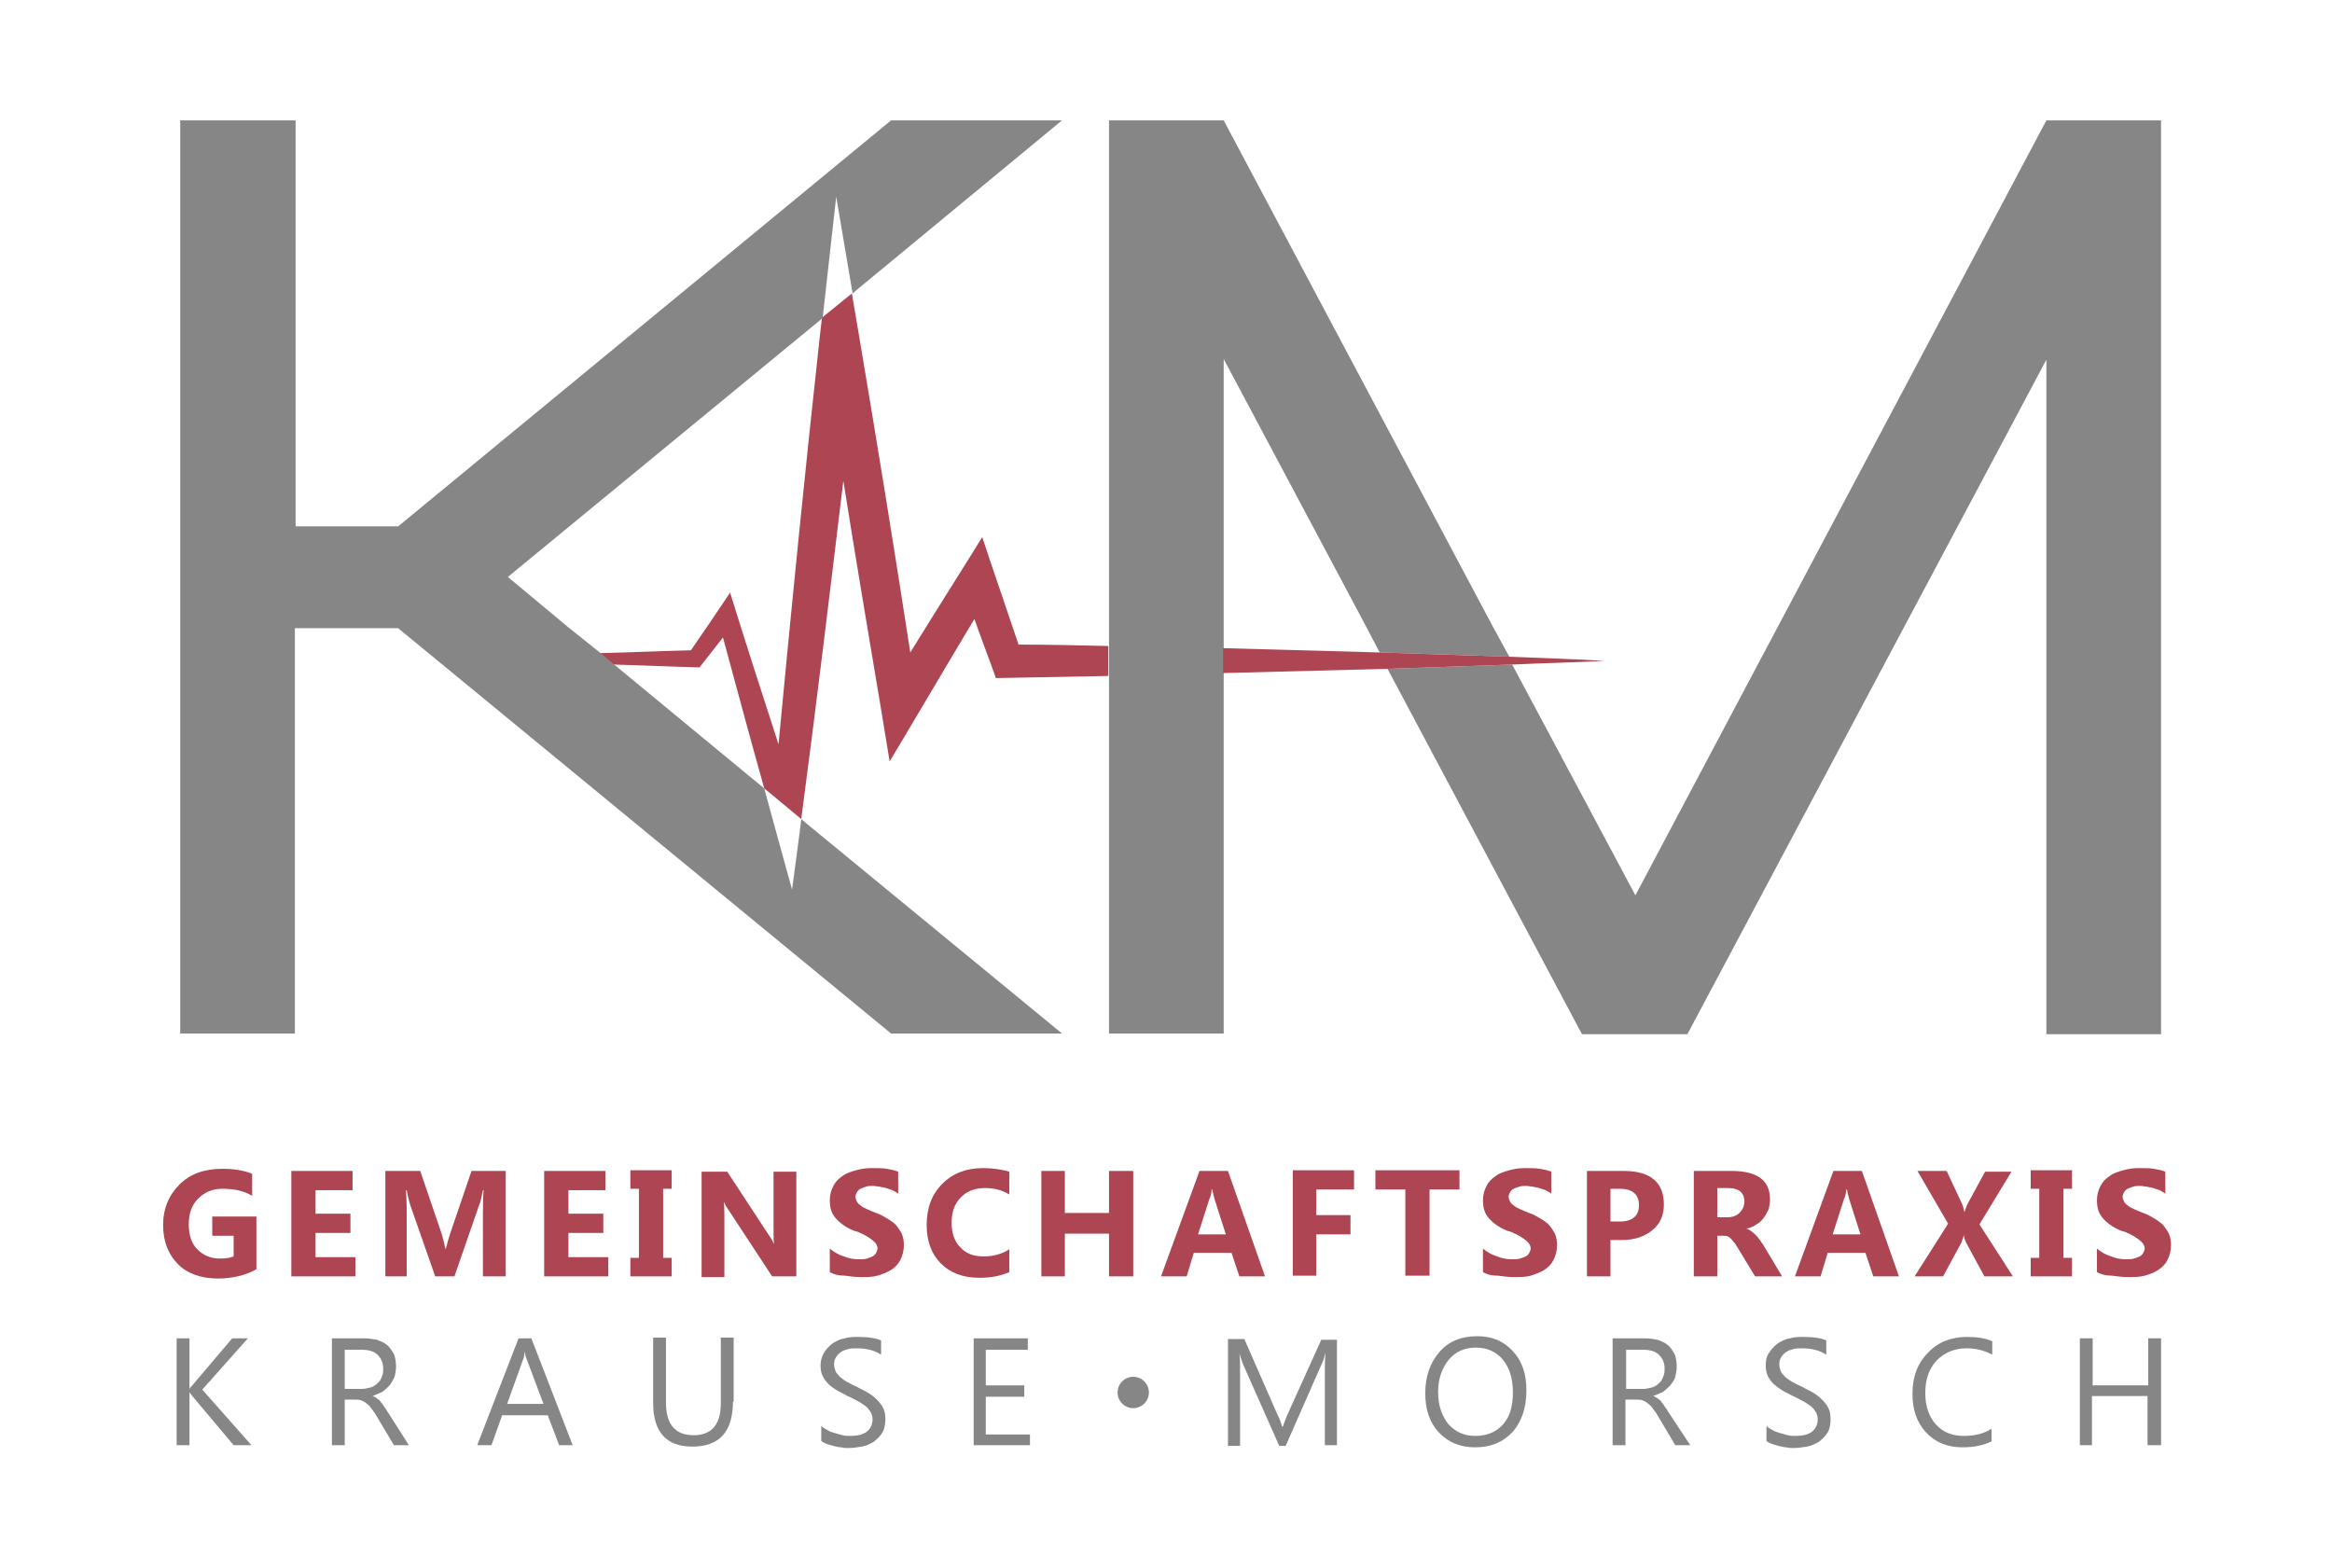
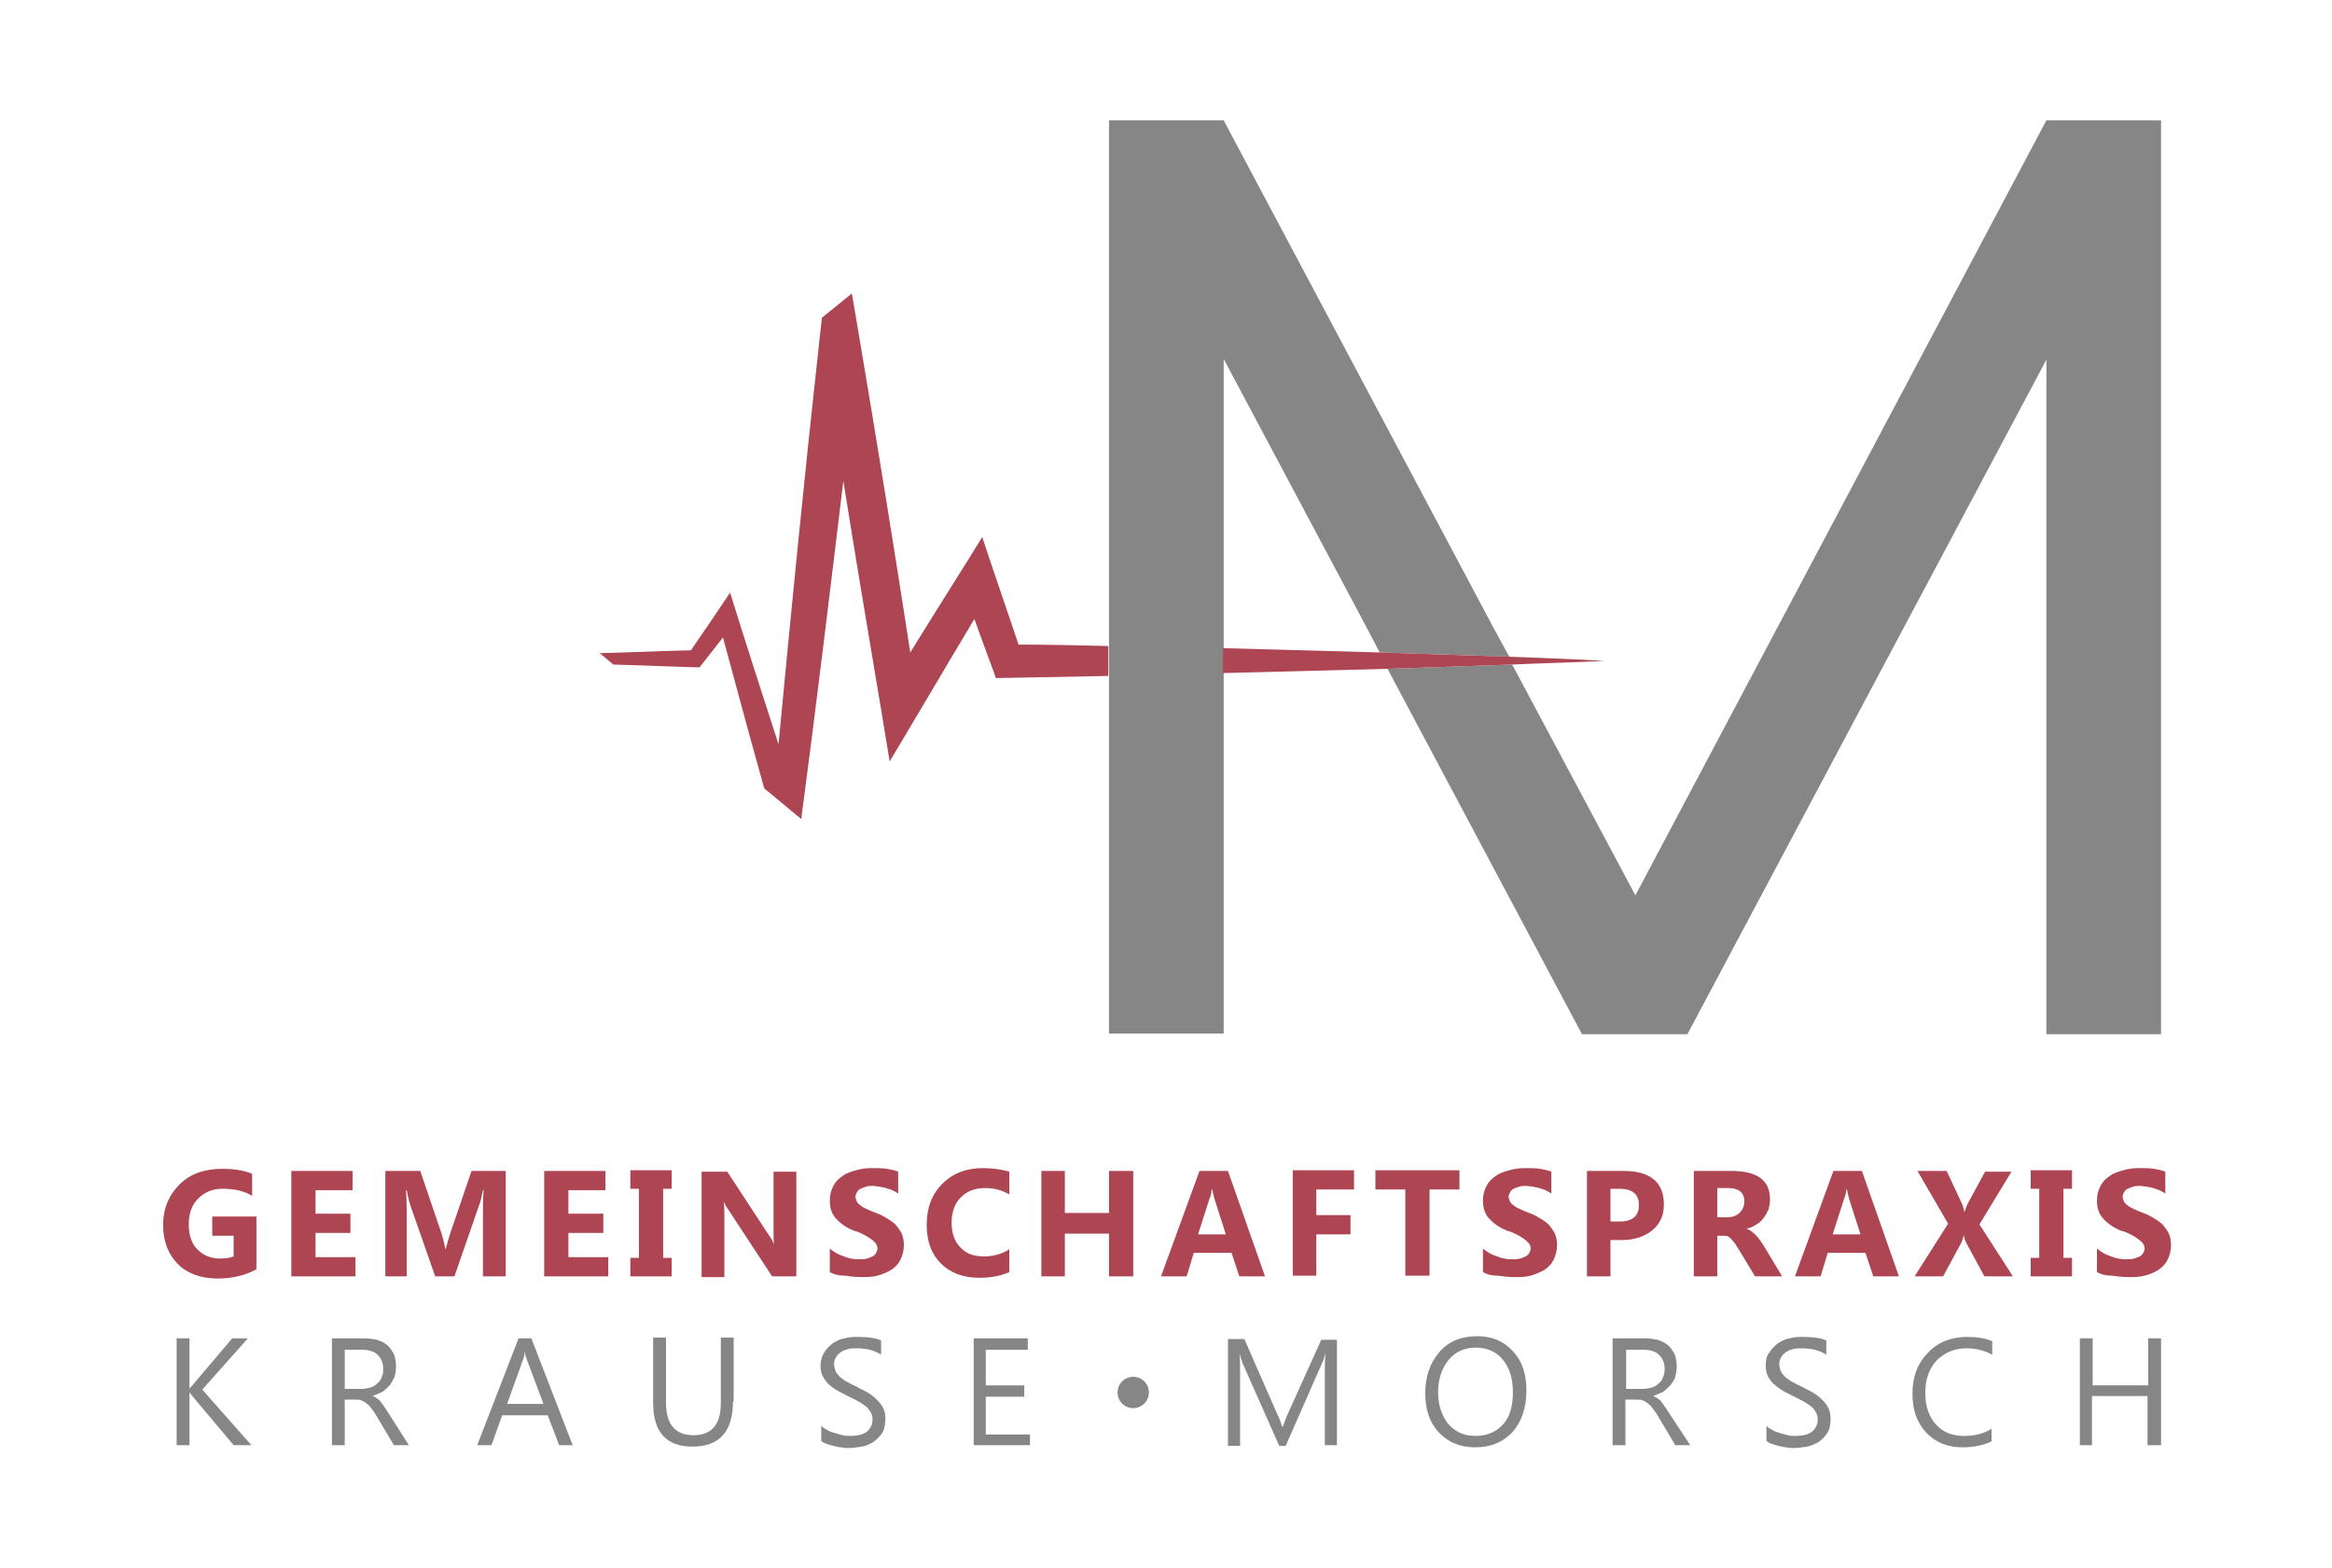
<svg xmlns="http://www.w3.org/2000/svg" version="1.1" id="Ebene_1" x="0px" y="0px" viewBox="0 0 327.4 220.1" style="enable-background:new 0 0 327.4 220.1;" xml:space="preserve">
  <style type="text/css">
	.st0{fill:#F8AC00;}
	.st1{fill:#009EE2;}
	.st2{fill:#1D1D1B;}
	.st3{display:none;fill:#1D1D1B;stroke:#1D1D1B;stroke-width:0.25;stroke-miterlimit:10;}
	.st4{display:none;fill:#E20613;stroke:#1D1D1B;stroke-width:0.25;stroke-miterlimit:10;}
	.st5{fill:none;}
	.st6{fill:#009540;}
	.st7{fill:#FFFFFF;}
	.st8{fill:#1D1D1B;stroke:#1D1D1B;stroke-miterlimit:10;}
	.st9{fill:#1D1D1B;stroke:#1D1D1B;stroke-width:5;stroke-miterlimit:10;}
	.st10{fill:#E52E2B;}
	.st11{stroke:#1D1D1B;stroke-width:2;stroke-miterlimit:10;}
	.st12{fill:#FFEC00;}
	.st13{clip-path:url(#SVGID_00000152951659854873010470000012213194671339376003_);}
	.st14{filter:url(#Adobe_OpacityMaskFilter);}
	.st15{clip-path:url(#SVGID_00000079456433833490050470000008552068326981944218_);}
	
		.st16{clip-path:url(#SVGID_00000079456433833490050470000008552068326981944218_);mask:url(#SVGID_00000028326370706988005870000009130757211492828559_);}
	.st17{opacity:0.15;clip-path:url(#SVGID_00000037688226152263414120000005775671124737001136_);fill:#1D1D1B;}
	.st18{clip-path:url(#SVGID_00000152951659854873010470000012213194671339376003_);fill:#AD4553;}
	.st19{filter:url(#Adobe_OpacityMaskFilter_00000069373184685893056850000004115740735210098598_);}
	.st20{clip-path:url(#SVGID_00000076572752681271988690000006048955020573402036_);}
	
		.st21{clip-path:url(#SVGID_00000076572752681271988690000006048955020573402036_);mask:url(#SVGID_00000127741735501265012760000003767060860245939361_);}
	.st22{opacity:0.15;clip-path:url(#SVGID_00000181053483119973279350000006268318707912477091_);fill:#1D1D1B;}
	.st23{clip-path:url(#SVGID_00000152951659854873010470000012213194671339376003_);fill:#C3D78D;}
	.st24{filter:url(#Adobe_OpacityMaskFilter_00000106115105537734993200000006090720364704954815_);}
	.st25{clip-path:url(#SVGID_00000133501807610291706160000012343915277110197161_);}
	
		.st26{clip-path:url(#SVGID_00000133501807610291706160000012343915277110197161_);mask:url(#SVGID_00000119105700399299606940000008213648738975839118_);}
	.st27{opacity:0.15;clip-path:url(#SVGID_00000044881702666528277290000017665784883563608500_);fill:#1D1D1B;}
	.st28{clip-path:url(#SVGID_00000152951659854873010470000012213194671339376003_);fill:#6E8F66;}
	.st29{filter:url(#Adobe_OpacityMaskFilter_00000028292540370684858530000006705040555774907021_);}
	.st30{clip-path:url(#SVGID_00000142169980546129440910000017988875836592851386_);}
	
		.st31{clip-path:url(#SVGID_00000142169980546129440910000017988875836592851386_);mask:url(#SVGID_00000110462167478484086330000008704663466575366537_);}
	.st32{opacity:0.15;clip-path:url(#SVGID_00000168813960925521813710000007740407437532523438_);fill:#1D1D1B;}
	.st33{clip-path:url(#SVGID_00000152951659854873010470000012213194671339376003_);fill:#E5E0C3;}
	.st34{fill:#6E8F66;}
	.st35{fill:#E5E0C3;}
	.st36{fill:#868686;}
	.st37{fill:#AD4553;}
	.st38{fill:#B1B1B1;}
	.st39{fill:#C3D78D;}
	.st40{fill:#6F6F6E;}
	.st41{fill:#C6C6C5;}
	.st42{fill:#9C9B9B;}
	.st43{clip-path:url(#SVGID_00000071549293595867511730000010966812552307862201_);fill:#010000;}
	.st44{fill:#E20613;}
	.st45{clip-path:url(#SVGID_00000085941479416667569670000007735967680304090555_);fill:#E20613;}
	.st46{clip-path:url(#SVGID_00000085941479416667569670000007735967680304090555_);fill:#010000;}
	.st47{clip-path:url(#SVGID_00000085941479416667569670000007735967680304090555_);fill:#FFFFFF;}
	.st48{clip-path:url(#SVGID_00000085941479416667569670000007735967680304090555_);fill:#C6C6C5;}
	.st49{clip-path:url(#SVGID_00000085941479416667569670000007735967680304090555_);fill:#9C9B9B;}
	.st50{clip-path:url(#SVGID_00000048484135348776579250000013945867964157274247_);fill:#9C9B9B;}
	.st51{clip-path:url(#SVGID_00000124136271904141610010000007656540861552809626_);fill:#9C9B9B;}
	.st52{clip-path:url(#SVGID_00000065770104684520997360000003268375297673947776_);fill:#9C9B9B;}
	.st53{clip-path:url(#SVGID_00000018236919492120410280000001148966149295123603_);fill:#9C9B9B;}
	.st54{clip-path:url(#SVGID_00000099656598476572792520000002536320705262105733_);fill:#9C9B9B;}
	.st55{clip-path:url(#SVGID_00000127745576976759772670000017784798318831754919_);fill:#9C9B9B;}
	.st56{clip-path:url(#SVGID_00000043447543967596050720000011329643250999019650_);fill:#9C9B9B;}
	.st57{clip-path:url(#SVGID_00000095313986548723197390000006102184815285561230_);fill:#C6C6C5;}
	.st58{clip-path:url(#SVGID_00000113310682613106253780000016006627219023309462_);fill:#E20613;}
	.st59{clip-path:url(#SVGID_00000113310682613106253780000016006627219023309462_);fill:#7A9570;}
	.st60{clip-path:url(#SVGID_00000113310682613106253780000016006627219023309462_);fill:#FFFFFF;}
	.st61{clip-path:url(#SVGID_00000113310682613106253780000016006627219023309462_);fill:#C6C6C5;}
	.st62{clip-path:url(#SVGID_00000113310682613106253780000016006627219023309462_);fill:#9C9B9B;}
	.st63{clip-path:url(#SVGID_00000004533392136188232800000014189047683747382430_);fill:#9C9B9B;}
	.st64{clip-path:url(#SVGID_00000158749045378281556080000008899416133341491354_);fill:#9C9B9B;}
	.st65{clip-path:url(#SVGID_00000083085230634819891030000005072786149261568697_);fill:#9C9B9B;}
	.st66{clip-path:url(#SVGID_00000049210325530707354770000007800589654799864196_);fill:#9C9B9B;}
	.st67{clip-path:url(#SVGID_00000126310026426155911200000003868329779094442681_);fill:#9C9B9B;}
	.st68{clip-path:url(#SVGID_00000039849674001710840920000009442324158038998159_);fill:#9C9B9B;}
	.st69{clip-path:url(#SVGID_00000047745095005114506410000017200100375234860474_);fill:#9C9B9B;}
	.st70{clip-path:url(#SVGID_00000068675248170954952520000013161621853695062713_);fill:#9C9B9B;}
	.st71{clip-path:url(#SVGID_00000103239429647531073220000003543960371618790542_);fill:#E20613;}
	.st72{clip-path:url(#SVGID_00000103239429647531073220000003543960371618790542_);fill:#7A9570;}
	.st73{clip-path:url(#SVGID_00000103239429647531073220000003543960371618790542_);fill:#FFFFFF;}
	.st74{clip-path:url(#SVGID_00000103239429647531073220000003543960371618790542_);fill:#9C9B9B;}
	.st75{fill:#7A9570;}
	.st76{clip-path:url(#SVGID_00000005976207828756789810000007501200958273421993_);fill:#7A9570;}
	.st77{clip-path:url(#SVGID_00000027605515394352726590000013092680781429837212_);fill:#7A9570;}
	.st78{clip-path:url(#SVGID_00000144301418497156069530000015714948729151922577_);fill:#7A9570;}
	.st79{clip-path:url(#SVGID_00000118367319541110306440000006144433100988548493_);fill:#7A9570;}
	.st80{clip-path:url(#SVGID_00000095331354398713166790000012331776425712720044_);fill:#7A9570;}
	.st81{clip-path:url(#SVGID_00000095331354398713166790000012331776425712720044_);fill:#9C9B9B;}
	.st82{clip-path:url(#SVGID_00000075874275947356053410000005264690713881317308_);fill:#9C9B9B;}
	.st83{clip-path:url(#SVGID_00000167389796001375796270000002911215506730698629_);fill:#9C9B9B;}
	.st84{clip-path:url(#SVGID_00000016766178406122563360000011771718872503532687_);fill:#9C9B9B;}
	.st85{clip-path:url(#SVGID_00000008109444630370926760000008876173293991164837_);fill:#E20613;}
	.st86{clip-path:url(#SVGID_00000008109444630370926760000008876173293991164837_);fill:#7A9570;}
	.st87{clip-path:url(#SVGID_00000008109444630370926760000008876173293991164837_);fill:#FFFFFF;}
	.st88{clip-path:url(#SVGID_00000008109444630370926760000008876173293991164837_);fill:#9C9B9B;}
	.st89{clip-path:url(#SVGID_00000147186451936880705120000004412576414549196945_);fill:#7A9570;}
	.st90{clip-path:url(#SVGID_00000071549937645030401020000004611874671656305295_);fill:#7A9570;}
	.st91{clip-path:url(#SVGID_00000129893201055623007150000006945311059181994391_);fill:#7A9570;}
	.st92{clip-path:url(#SVGID_00000145779886117198983180000017390836138122434724_);fill:#7A9570;}
	.st93{clip-path:url(#SVGID_00000076569718450419951390000002610816878406840761_);fill:#7A9570;}
	.st94{clip-path:url(#SVGID_00000002346244240537885340000011741209119928441220_);fill:#7A9570;}
	.st95{clip-path:url(#SVGID_00000036944424125252610950000010788317178088338107_);fill:#7A9570;}
	.st96{clip-path:url(#SVGID_00000109744626098676098120000006729478950691219365_);fill:#9C9B9B;}
	.st97{clip-path:url(#SVGID_00000121242804785975307640000015806904351069660298_);fill:#E20613;}
	.st98{clip-path:url(#SVGID_00000121242804785975307640000015806904351069660298_);fill:#7A9570;}
	.st99{clip-path:url(#SVGID_00000121242804785975307640000015806904351069660298_);fill:#FFFFFF;}
	.st100{clip-path:url(#SVGID_00000121242804785975307640000015806904351069660298_);fill:#9C9B9B;}
	.st101{clip-path:url(#SVGID_00000139279052739032348750000013822984552361177234_);fill:#9C9B9B;}
	.st102{clip-path:url(#SVGID_00000152245747740791217170000008340899163598711704_);fill:#9C9B9B;}
	.st103{clip-path:url(#SVGID_00000082325889219694632550000009898722069011349912_);fill:#9C9B9B;}
	.st104{clip-path:url(#SVGID_00000010300592781337326270000013579240035135537582_);fill:#9C9B9B;}
	.st105{clip-path:url(#SVGID_00000057125613213770520720000003951521585607339153_);fill:#9C9B9B;}
	.st106{clip-path:url(#SVGID_00000057125613213770520720000003951521585607339153_);fill:#7A9570;}
	.st107{clip-path:url(#SVGID_00000168801151314194900720000003195920408518901908_);fill:#7A9570;}
	.st108{clip-path:url(#SVGID_00000016774992401237052180000004578959831741332391_);fill:#7A9570;}
	.st109{fill:#C0D68A;}
	.st110{fill:#C2D68C;}
</style>
  <g>
    <g>
      <path class="st37" d="M36,178.2c-1.4,0.8-3.3,1.3-5.4,1.3c-2.4,0-4.3-0.7-5.6-2s-2.1-3.1-2.1-5.5c0-2.3,0.8-4.2,2.3-5.7    c1.5-1.5,3.5-2.2,6-2.2c1.6,0,3,0.2,4.2,0.7v3.1c-1.1-0.7-2.5-1-4.2-1c-1.4,0-2.5,0.5-3.4,1.4c-0.9,0.9-1.3,2.1-1.3,3.6    c0,1.5,0.4,2.7,1.2,3.5c0.8,0.8,1.8,1.3,3.2,1.3c0.8,0,1.4-0.1,1.9-0.3v-2.9h-3v-2.7H36V178.2z" />
      <path class="st37" d="M49.8,179.2h-8.9v-14.8h8.6v2.7h-5.2v3.3h4.9v2.7h-4.9v3.4h5.6V179.2z" />
      <path class="st37" d="M71.1,179.2h-3.3v-8.9c0-1,0-2,0.1-3.2h-0.1c-0.2,0.9-0.3,1.6-0.5,2l-3.5,10.1h-2.7l-3.5-10    c-0.1-0.3-0.3-1-0.5-2.1H57c0.1,1.5,0.1,2.7,0.1,3.9v8.2h-3v-14.8h4.9l3,8.8c0.2,0.7,0.4,1.4,0.5,2.1h0.1c0.2-0.8,0.4-1.5,0.6-2.1    l3-8.8h4.8V179.2z" />
      <path class="st37" d="M85.3,179.2h-8.9v-14.8H85v2.7h-5.2v3.3h4.9v2.7h-4.9v3.4h5.6V179.2z" />
      <path class="st37" d="M94.3,164.3v2.6h-1.2v9.7h1.2v2.6h-5.8v-2.6h1.2v-9.7h-1.2v-2.6H94.3z" />
      <path class="st37" d="M111.8,179.2h-3.4l-6.1-9.3c-0.4-0.5-0.6-1-0.7-1.2h0c0.1,0.5,0.1,1.3,0.1,2.4v8.2h-3.2v-14.8h3.6l5.9,9    c0.3,0.4,0.5,0.8,0.7,1.2h0c-0.1-0.3-0.1-1-0.1-2v-8.2h3.2V179.2z" />
      <path class="st37" d="M116.5,178.6v-3.3c0.6,0.5,1.3,0.9,2,1.1c0.7,0.3,1.4,0.4,2.1,0.4c0.4,0,0.8,0,1.1-0.1    c0.3-0.1,0.6-0.2,0.8-0.3c0.2-0.1,0.4-0.3,0.5-0.5c0.1-0.2,0.2-0.4,0.2-0.6c0-0.3-0.1-0.5-0.3-0.8c-0.2-0.2-0.4-0.4-0.7-0.6    s-0.6-0.4-1-0.6c-0.4-0.2-0.8-0.4-1.3-0.5c-1.2-0.5-2-1.1-2.6-1.8c-0.6-0.7-0.8-1.5-0.8-2.5c0-0.8,0.2-1.4,0.5-2s0.7-1,1.3-1.4    c0.5-0.4,1.2-0.6,1.9-0.8c0.7-0.2,1.4-0.3,2.2-0.3c0.8,0,1.5,0,2.1,0.1c0.6,0.1,1.1,0.2,1.6,0.4v3.1c-0.2-0.2-0.5-0.3-0.8-0.5    c-0.3-0.1-0.6-0.2-0.9-0.3s-0.6-0.1-0.9-0.2c-0.3,0-0.6-0.1-0.9-0.1c-0.4,0-0.7,0-1,0.1c-0.3,0.1-0.6,0.2-0.8,0.3    c-0.2,0.1-0.4,0.3-0.5,0.5c-0.1,0.2-0.2,0.4-0.2,0.6c0,0.2,0.1,0.5,0.2,0.7c0.1,0.2,0.3,0.4,0.6,0.6c0.2,0.2,0.5,0.3,0.9,0.5    s0.7,0.3,1.2,0.5c0.6,0.2,1.1,0.5,1.6,0.8c0.5,0.3,0.9,0.6,1.2,0.9c0.3,0.4,0.6,0.8,0.8,1.2c0.2,0.5,0.3,1,0.3,1.6    c0,0.8-0.2,1.5-0.5,2.1c-0.3,0.6-0.7,1-1.3,1.4c-0.5,0.3-1.2,0.6-1.9,0.8c-0.7,0.2-1.5,0.2-2.3,0.2c-0.8,0-1.6-0.1-2.3-0.2    C117.7,179.1,117,178.9,116.5,178.6z" />
      <path class="st37" d="M141.7,178.6c-1.1,0.5-2.5,0.8-4.2,0.8c-2.3,0-4.1-0.7-5.4-2c-1.3-1.3-2-3.1-2-5.4c0-2.4,0.7-4.3,2.2-5.8    s3.4-2.2,5.7-2.2c1.4,0,2.7,0.2,3.7,0.5v3.2c-1-0.6-2.1-0.9-3.4-0.9c-1.4,0-2.5,0.4-3.4,1.3c-0.9,0.9-1.3,2.1-1.3,3.6    c0,1.4,0.4,2.6,1.2,3.4c0.8,0.9,1.9,1.3,3.3,1.3c1.3,0,2.5-0.3,3.6-1V178.6z" />
      <path class="st37" d="M159.1,179.2h-3.4v-6h-6.2v6h-3.3v-14.8h3.3v5.9h6.2v-5.9h3.4V179.2z" />
      <path class="st37" d="M177.6,179.2h-3.6l-1.1-3.3h-5.3l-1,3.3h-3.6l5.4-14.8h4L177.6,179.2z M172.1,173.3l-1.6-5    c-0.1-0.4-0.2-0.8-0.3-1.3h-0.1c0,0.4-0.1,0.9-0.3,1.3l-1.6,5H172.1z" />
      <path class="st37" d="M190,167h-5.2v3.6h4.8v2.7h-4.8v5.8h-3.3v-14.8h8.6V167z" />
      <path class="st37" d="M204.9,167h-4.2v12.1h-3.4V167h-4.2v-2.7h11.8V167z" />
      <path class="st37" d="M208.2,178.6v-3.3c0.6,0.5,1.3,0.9,2,1.1c0.7,0.3,1.4,0.4,2.1,0.4c0.4,0,0.8,0,1.1-0.1    c0.3-0.1,0.6-0.2,0.8-0.3c0.2-0.1,0.4-0.3,0.5-0.5c0.1-0.2,0.2-0.4,0.2-0.6c0-0.3-0.1-0.5-0.3-0.8c-0.2-0.2-0.4-0.4-0.7-0.6    c-0.3-0.2-0.6-0.4-1-0.6c-0.4-0.2-0.8-0.4-1.3-0.5c-1.2-0.5-2-1.1-2.6-1.8c-0.6-0.7-0.8-1.5-0.8-2.5c0-0.8,0.2-1.4,0.5-2    s0.7-1,1.3-1.4c0.5-0.4,1.2-0.6,1.9-0.8s1.4-0.3,2.2-0.3c0.8,0,1.5,0,2.1,0.1c0.6,0.1,1.1,0.2,1.6,0.4v3.1    c-0.2-0.2-0.5-0.3-0.8-0.5c-0.3-0.1-0.6-0.2-0.9-0.3s-0.6-0.1-0.9-0.2c-0.3,0-0.6-0.1-0.9-0.1c-0.4,0-0.7,0-1,0.1    c-0.3,0.1-0.6,0.2-0.8,0.3c-0.2,0.1-0.4,0.3-0.5,0.5c-0.1,0.2-0.2,0.4-0.2,0.6c0,0.2,0.1,0.5,0.2,0.7c0.1,0.2,0.3,0.4,0.6,0.6    c0.2,0.2,0.5,0.3,0.9,0.5s0.7,0.3,1.2,0.5c0.6,0.2,1.1,0.5,1.6,0.8c0.5,0.3,0.9,0.6,1.2,0.9c0.3,0.4,0.6,0.8,0.8,1.2    c0.2,0.5,0.3,1,0.3,1.6c0,0.8-0.2,1.5-0.5,2.1c-0.3,0.6-0.7,1-1.3,1.4c-0.5,0.3-1.2,0.6-1.9,0.8c-0.7,0.2-1.5,0.2-2.3,0.2    c-0.8,0-1.6-0.1-2.3-0.2C209.3,179.1,208.7,178.9,208.2,178.6z" />
      <path class="st37" d="M226.1,174.1v5.1h-3.3v-14.8h5.2c3.7,0,5.6,1.6,5.6,4.7c0,1.5-0.5,2.7-1.6,3.6c-1.1,0.9-2.5,1.4-4.3,1.4    H226.1z M226.1,166.9v4.6h1.3c1.8,0,2.7-0.8,2.7-2.3c0-1.5-0.9-2.3-2.7-2.3H226.1z" />
      <path class="st37" d="M250.2,179.2h-3.8l-2.3-3.8c-0.2-0.3-0.3-0.5-0.5-0.8c-0.2-0.2-0.3-0.4-0.5-0.6c-0.2-0.2-0.3-0.3-0.5-0.4    c-0.2-0.1-0.4-0.1-0.6-0.1h-0.9v5.7h-3.3v-14.8h5.3c3.6,0,5.4,1.3,5.4,4c0,0.5-0.1,1-0.2,1.4c-0.2,0.4-0.4,0.8-0.7,1.2    c-0.3,0.4-0.6,0.7-1,0.9c-0.4,0.3-0.9,0.5-1.4,0.6v0c0.2,0.1,0.4,0.2,0.6,0.3c0.2,0.2,0.4,0.3,0.6,0.5c0.2,0.2,0.4,0.4,0.6,0.7    c0.2,0.2,0.3,0.5,0.5,0.7L250.2,179.2z M241.1,166.8v4.1h1.4c0.7,0,1.3-0.2,1.7-0.6c0.4-0.4,0.7-0.9,0.7-1.6    c0-1.3-0.8-1.9-2.3-1.9H241.1z" />
      <path class="st37" d="M266.6,179.2H263l-1.1-3.3h-5.3l-1,3.3H252l5.4-14.8h4L266.6,179.2z M261.2,173.3l-1.6-5    c-0.1-0.4-0.2-0.8-0.3-1.3h-0.1c0,0.4-0.1,0.9-0.3,1.3l-1.6,5H261.2z" />
      <path class="st37" d="M282.6,179.2h-4l-2.6-4.8c-0.1-0.2-0.2-0.5-0.3-1h0c0,0.2-0.2,0.6-0.3,1l-2.6,4.8h-4l4.7-7.4l-4.3-7.4h4.1    l2.1,4.5c0.2,0.4,0.3,0.8,0.4,1.3h0c0.1-0.3,0.2-0.7,0.5-1.3l2.4-4.4h3.7l-4.5,7.4L282.6,179.2z" />
      <path class="st37" d="M290.9,164.3v2.6h-1.2v9.7h1.2v2.6h-5.8v-2.6h1.2v-9.7h-1.2v-2.6H290.9z" />
      <path class="st37" d="M294.4,178.6v-3.3c0.6,0.5,1.3,0.9,2,1.1c0.7,0.3,1.4,0.4,2.1,0.4c0.4,0,0.8,0,1.1-0.1    c0.3-0.1,0.6-0.2,0.8-0.3c0.2-0.1,0.4-0.3,0.5-0.5c0.1-0.2,0.2-0.4,0.2-0.6c0-0.3-0.1-0.5-0.3-0.8c-0.2-0.2-0.4-0.4-0.7-0.6    s-0.6-0.4-1-0.6c-0.4-0.2-0.8-0.4-1.3-0.5c-1.2-0.5-2-1.1-2.6-1.8c-0.6-0.7-0.8-1.5-0.8-2.5c0-0.8,0.2-1.4,0.5-2    c0.3-0.6,0.7-1,1.3-1.4c0.5-0.4,1.2-0.6,1.9-0.8s1.4-0.3,2.2-0.3c0.8,0,1.5,0,2.1,0.1c0.6,0.1,1.1,0.2,1.6,0.4v3.1    c-0.2-0.2-0.5-0.3-0.8-0.5c-0.3-0.1-0.6-0.2-0.9-0.3s-0.6-0.1-0.9-0.2c-0.3,0-0.6-0.1-0.9-0.1c-0.4,0-0.7,0-1,0.1    c-0.3,0.1-0.6,0.2-0.8,0.3c-0.2,0.1-0.4,0.3-0.5,0.5c-0.1,0.2-0.2,0.4-0.2,0.6c0,0.2,0.1,0.5,0.2,0.7c0.1,0.2,0.3,0.4,0.6,0.6    c0.2,0.2,0.5,0.3,0.9,0.5s0.7,0.3,1.2,0.5c0.6,0.2,1.1,0.5,1.6,0.8c0.5,0.3,0.9,0.6,1.2,0.9c0.3,0.4,0.6,0.8,0.8,1.2    c0.2,0.5,0.3,1,0.3,1.6c0,0.8-0.2,1.5-0.5,2.1c-0.3,0.6-0.7,1-1.3,1.4s-1.2,0.6-1.9,0.8c-0.7,0.2-1.5,0.2-2.3,0.2    c-0.8,0-1.6-0.1-2.3-0.2C295.6,179.1,294.9,178.9,294.4,178.6z" />
    </g>
    <g>
      <g>
        <path class="st36" d="M35.3,202.9h-2.5l-5.8-6.9c-0.2-0.3-0.3-0.4-0.4-0.5h0v7.4h-1.8v-15h1.8v7.1h0c0.1-0.2,0.2-0.3,0.4-0.5     l5.6-6.6h2.2l-6.4,7.2L35.3,202.9z" />
        <path class="st36" d="M57.4,202.9h-2.1l-2.5-4.2c-0.2-0.4-0.5-0.7-0.7-1c-0.2-0.3-0.4-0.5-0.7-0.7c-0.2-0.2-0.5-0.3-0.7-0.4     c-0.3-0.1-0.6-0.1-0.9-0.1h-1.4v6.4h-1.8v-15h4.5c0.7,0,1.3,0.1,1.8,0.2c0.6,0.2,1,0.4,1.4,0.7c0.4,0.3,0.7,0.8,1,1.3     c0.2,0.5,0.3,1.1,0.3,1.8c0,0.5-0.1,1-0.2,1.4c-0.2,0.4-0.4,0.8-0.7,1.2c-0.3,0.3-0.6,0.6-1,0.9c-0.4,0.2-0.9,0.4-1.4,0.6v0     c0.3,0.1,0.5,0.2,0.7,0.4c0.2,0.1,0.4,0.3,0.5,0.5c0.2,0.2,0.3,0.4,0.5,0.7c0.2,0.2,0.3,0.5,0.6,0.9L57.4,202.9z M48.4,189.5v5.5     h2.4c0.4,0,0.8-0.1,1.2-0.2c0.4-0.1,0.7-0.3,1-0.6c0.3-0.2,0.5-0.6,0.6-0.9c0.2-0.4,0.2-0.8,0.2-1.2c0-0.8-0.3-1.4-0.8-1.9     c-0.5-0.5-1.3-0.7-2.3-0.7H48.4z" />
        <path class="st36" d="M80.4,202.9h-1.9l-1.6-4.2h-6.4l-1.5,4.2h-2l5.8-15h1.8L80.4,202.9z M76.3,197.1l-2.4-6.4     c-0.1-0.2-0.2-0.5-0.2-1h0c-0.1,0.4-0.1,0.8-0.2,1l-2.3,6.4H76.3z" />
        <path class="st36" d="M102.9,196.8c0,4.2-1.9,6.3-5.7,6.3c-3.6,0-5.5-2-5.5-6.1v-9.2h1.8v9.1c0,3.1,1.3,4.6,3.9,4.6     c2.5,0,3.8-1.5,3.8-4.5v-9.2h1.8V196.8z" />
        <path class="st36" d="M115.3,202.3v-2.1c0.2,0.2,0.5,0.4,0.9,0.6c0.3,0.2,0.7,0.3,1,0.4c0.4,0.1,0.7,0.2,1.1,0.3     c0.4,0.1,0.7,0.1,1,0.1c1.1,0,1.9-0.2,2.4-0.6c0.5-0.4,0.8-1,0.8-1.7c0-0.4-0.1-0.8-0.3-1.1c-0.2-0.3-0.4-0.6-0.7-0.8     c-0.3-0.2-0.7-0.5-1.1-0.7c-0.4-0.2-0.9-0.5-1.4-0.7c-0.5-0.3-1-0.5-1.5-0.8c-0.5-0.3-0.9-0.6-1.2-0.9c-0.3-0.3-0.6-0.7-0.8-1.1     s-0.3-0.9-0.3-1.5c0-0.7,0.2-1.3,0.5-1.8c0.3-0.5,0.7-0.9,1.2-1.3c0.5-0.3,1-0.6,1.7-0.7c0.6-0.2,1.3-0.2,1.9-0.2     c1.5,0,2.6,0.2,3.2,0.5v2c-0.9-0.6-2-0.9-3.4-0.9c-0.4,0-0.8,0-1.2,0.1c-0.4,0.1-0.7,0.2-1,0.4c-0.3,0.2-0.5,0.4-0.7,0.7     c-0.2,0.3-0.3,0.6-0.3,1c0,0.4,0.1,0.7,0.2,1s0.4,0.5,0.6,0.8c0.3,0.2,0.6,0.5,1,0.7c0.4,0.2,0.9,0.5,1.4,0.7     c0.5,0.3,1,0.5,1.5,0.8c0.5,0.3,0.9,0.6,1.3,1c0.4,0.4,0.7,0.8,0.9,1.2c0.2,0.4,0.3,0.9,0.3,1.5c0,0.7-0.1,1.4-0.4,1.9     c-0.3,0.5-0.7,0.9-1.2,1.3c-0.5,0.3-1.1,0.6-1.7,0.7c-0.6,0.1-1.3,0.2-2,0.2c-0.2,0-0.5,0-0.9-0.1c-0.3,0-0.7-0.1-1.1-0.2     s-0.7-0.2-1-0.3C115.8,202.6,115.5,202.5,115.3,202.3z" />
        <path class="st36" d="M144.7,202.9h-8v-15h7.6v1.6h-5.9v5h5.4v1.6h-5.4v5.3h6.2V202.9z" />
        <path class="st36" d="M187.8,202.9H186v-10.1c0-0.8,0-1.8,0.1-2.9h0c-0.2,0.7-0.3,1.2-0.5,1.5l-5.1,11.6h-0.9l-5.1-11.5     c-0.1-0.3-0.3-0.8-0.5-1.5h0c0.1,0.6,0.1,1.6,0.1,2.9v10.1h-1.7v-15h2.3l4.6,10.5c0.4,0.8,0.6,1.4,0.7,1.8h0.1     c0.3-0.8,0.5-1.4,0.7-1.8l4.7-10.4h2.2V202.9z" />
        <path class="st36" d="M207.1,203.2c-2.1,0-3.8-0.7-5.1-2.1c-1.3-1.4-1.9-3.2-1.9-5.5c0-2.4,0.7-4.3,2-5.8s3.1-2.2,5.3-2.2     c2.1,0,3.7,0.7,5,2.1c1.3,1.4,1.9,3.2,1.9,5.5c0,2.5-0.7,4.4-1.9,5.8C211,202.5,209.3,203.2,207.1,203.2z M207.2,189.2     c-1.6,0-2.9,0.6-3.8,1.7s-1.5,2.6-1.5,4.5c0,1.9,0.5,3.3,1.4,4.5c1,1.1,2.2,1.7,3.8,1.7c1.6,0,2.9-0.5,3.9-1.6     c1-1.1,1.4-2.6,1.4-4.5c0-2-0.5-3.5-1.4-4.6C210.1,189.8,208.8,189.2,207.2,189.2z" />
        <path class="st36" d="M237.3,202.9h-2.1l-2.5-4.2c-0.2-0.4-0.5-0.7-0.7-1c-0.2-0.3-0.4-0.5-0.7-0.7c-0.2-0.2-0.5-0.3-0.7-0.4     c-0.3-0.1-0.6-0.1-0.9-0.1h-1.5v6.4h-1.8v-15h4.5c0.7,0,1.3,0.1,1.8,0.2c0.6,0.2,1,0.4,1.4,0.7c0.4,0.3,0.7,0.8,1,1.3     c0.2,0.5,0.3,1.1,0.3,1.8c0,0.5-0.1,1-0.2,1.4s-0.4,0.8-0.7,1.2c-0.3,0.3-0.6,0.6-1,0.9c-0.4,0.2-0.9,0.4-1.4,0.6v0     c0.2,0.1,0.5,0.2,0.7,0.4c0.2,0.1,0.4,0.3,0.5,0.5c0.2,0.2,0.3,0.4,0.5,0.7c0.2,0.2,0.3,0.5,0.6,0.9L237.3,202.9z M228.3,189.5     v5.5h2.4c0.4,0,0.8-0.1,1.2-0.2c0.4-0.1,0.7-0.3,1-0.6c0.3-0.2,0.5-0.6,0.6-0.9c0.2-0.4,0.2-0.8,0.2-1.2c0-0.8-0.3-1.4-0.8-1.9     c-0.5-0.5-1.3-0.7-2.3-0.7H228.3z" />
        <path class="st36" d="M248,202.3v-2.1c0.2,0.2,0.5,0.4,0.9,0.6c0.3,0.2,0.7,0.3,1,0.4c0.4,0.1,0.7,0.2,1.1,0.3     c0.4,0.1,0.7,0.1,1,0.1c1.1,0,1.9-0.2,2.4-0.6c0.5-0.4,0.8-1,0.8-1.7c0-0.4-0.1-0.8-0.3-1.1c-0.2-0.3-0.4-0.6-0.7-0.8     c-0.3-0.2-0.7-0.5-1.1-0.7c-0.4-0.2-0.9-0.5-1.4-0.7c-0.5-0.3-1-0.5-1.5-0.8c-0.5-0.3-0.8-0.6-1.2-0.9c-0.3-0.3-0.6-0.7-0.8-1.1     c-0.2-0.4-0.3-0.9-0.3-1.5c0-0.7,0.1-1.3,0.5-1.8c0.3-0.5,0.7-0.9,1.2-1.3c0.5-0.3,1-0.6,1.7-0.7c0.6-0.2,1.3-0.2,1.9-0.2     c1.5,0,2.6,0.2,3.2,0.5v2c-0.9-0.6-2-0.9-3.4-0.9c-0.4,0-0.8,0-1.2,0.1c-0.4,0.1-0.7,0.2-1,0.4c-0.3,0.2-0.5,0.4-0.7,0.7     c-0.2,0.3-0.3,0.6-0.3,1c0,0.4,0.1,0.7,0.2,1c0.1,0.3,0.4,0.5,0.6,0.8c0.3,0.2,0.6,0.5,1,0.7c0.4,0.2,0.9,0.5,1.4,0.7     c0.5,0.3,1,0.5,1.5,0.8c0.5,0.3,0.9,0.6,1.3,1s0.7,0.8,0.9,1.2c0.2,0.4,0.3,0.9,0.3,1.5c0,0.7-0.1,1.4-0.4,1.9     c-0.3,0.5-0.7,0.9-1.2,1.3c-0.5,0.3-1.1,0.6-1.7,0.7c-0.6,0.1-1.3,0.2-2,0.2c-0.2,0-0.5,0-0.9-0.1c-0.3,0-0.7-0.1-1.1-0.2     c-0.4-0.1-0.7-0.2-1-0.3C248.5,202.6,248.2,202.5,248,202.3z" />
        <path class="st36" d="M279.7,202.3c-1.1,0.6-2.5,0.9-4.2,0.9c-2.1,0-3.8-0.7-5.1-2.1c-1.3-1.4-1.9-3.2-1.9-5.4     c0-2.4,0.7-4.3,2.2-5.8c1.4-1.5,3.3-2.2,5.5-2.2c1.4,0,2.6,0.2,3.5,0.6v1.9c-1.1-0.6-2.3-0.9-3.6-0.9c-1.7,0-3.1,0.6-4.2,1.7     c-1.1,1.2-1.6,2.7-1.6,4.6c0,1.8,0.5,3.3,1.5,4.4c1,1.1,2.3,1.6,3.9,1.6c1.5,0,2.8-0.3,3.9-1V202.3z" />
        <path class="st36" d="M303.3,202.9h-1.8v-6.9h-7.8v6.9H292v-15h1.8v6.6h7.8v-6.6h1.8V202.9z" />
      </g>
    </g>
    <circle class="st36" cx="159.1" cy="195.5" r="2.2" />
    <g>
      <path class="st5" d="M101.5,89.4l-2.9,3.7l-0.4,0.5c-4-0.1-8.1-0.3-12.1-0.4l21.1,17.4C105.3,103.6,103.4,96.4,101.5,89.4z" />
      <path class="st5" d="M71.3,81l8.4,6.9l4.6,3.8c4.3-0.2,8.5-0.3,12.8-0.4c1.4-2,4.5-6.6,5.5-8.1c2.3,7.1,4.5,14.2,6.8,21.3    c1.8-19.1,3.7-38.2,5.8-57.3l0.3-2.6l-0.3,0.3L71.3,81z" />
      <path class="st5" d="M171.8,50.4v36.8V91c7.3,0.2,14.6,0.4,21.9,0.6l-2.1-4L171.8,50.4z" />
      <path class="st36" d="M287.3,16.9l-57.7,108.8l-17.3-32.4c-5.8,0.2-11.7,0.4-17.5,0.6l27.3,51.3h14.8l50.4-94.7v94.7h16.1V16.9    H287.3z" />
      <path class="st37" d="M155.6,90.7c-4.2-0.1-8.4-0.2-12.6-0.2c-1.4-4.2-4.2-12.3-5.1-15.1c-1.2,2-6.4,10.2-10.1,16.2    c-2.3-14.9-4.7-29.7-7.2-44.5l-1-5.9l-4.2,3.4l-0.3,2.6c-2.1,19.1-4,38.2-5.8,57.3c-2.3-7.1-4.6-14.2-6.8-21.3    c-1,1.5-4.1,6.1-5.5,8.1c-4.3,0.1-8.5,0.3-12.8,0.4l0.6,0.5l1.3,1.1c4,0.1,8.1,0.3,12.1,0.4l0.4-0.5l2.9-3.7    c1.9,7,3.8,14.1,5.8,21.2l0.5,0.4l4.7,3.9c0-0.1,0-0.1,0-0.1c2.1-15.8,4-31.6,5.9-47.4c1.7,10.7,3.5,21.4,5.3,32.1    c0,0,1.2,7.3,1.2,7.3c2-3.3,8-13.5,11.9-20c1.3,3.7,3,8.1,3,8.3c5.3-0.1,10.6-0.2,15.8-0.3v-1.3V90.7z" />
      <path class="st36" d="M209.6,88l-37.8-71.1h-16.1V87v3.7v2.8v1.3v50.3h16.1V94.5v-1.2V91v-3.8V50.4l19.8,37.2l2.1,4    c6.1,0.2,12.1,0.4,18.2,0.6L209.6,88z" />
      <path class="st37" d="M211.8,92.2c-6.1-0.2-12.1-0.4-18.2-0.6c-7.3-0.2-14.6-0.4-21.9-0.6v2.3v1.2c7.7-0.2,15.4-0.4,23.1-0.6    c5.8-0.2,11.7-0.4,17.5-0.6c4.3-0.2,8.7-0.3,13-0.5C220.8,92.5,216.3,92.4,211.8,92.2z" />
      <g>
-         <path class="st36" d="M112.5,115c-0.1,1-1.3,9.9-1.3,9.9c-1.3-4.7-2.6-9.4-3.9-14.2L86.1,93.2l-1.3-1.1l-0.6-0.5L79.7,88L71.3,81     l43.9-36.1l0.3-0.3l1.9-17v0l0,0l2.3,13.6l0.7-0.6l28.7-23.7h-24L55.9,73.9H41.5V16.9H25.3v128.2h16.1V88.2h14.5l69.2,56.9h24     l-35.9-29.5L112.5,115z" />
        <rect x="107.9" y="36.1" class="st36" width="17.1" height="0" />
      </g>
    </g>
  </g>
</svg>